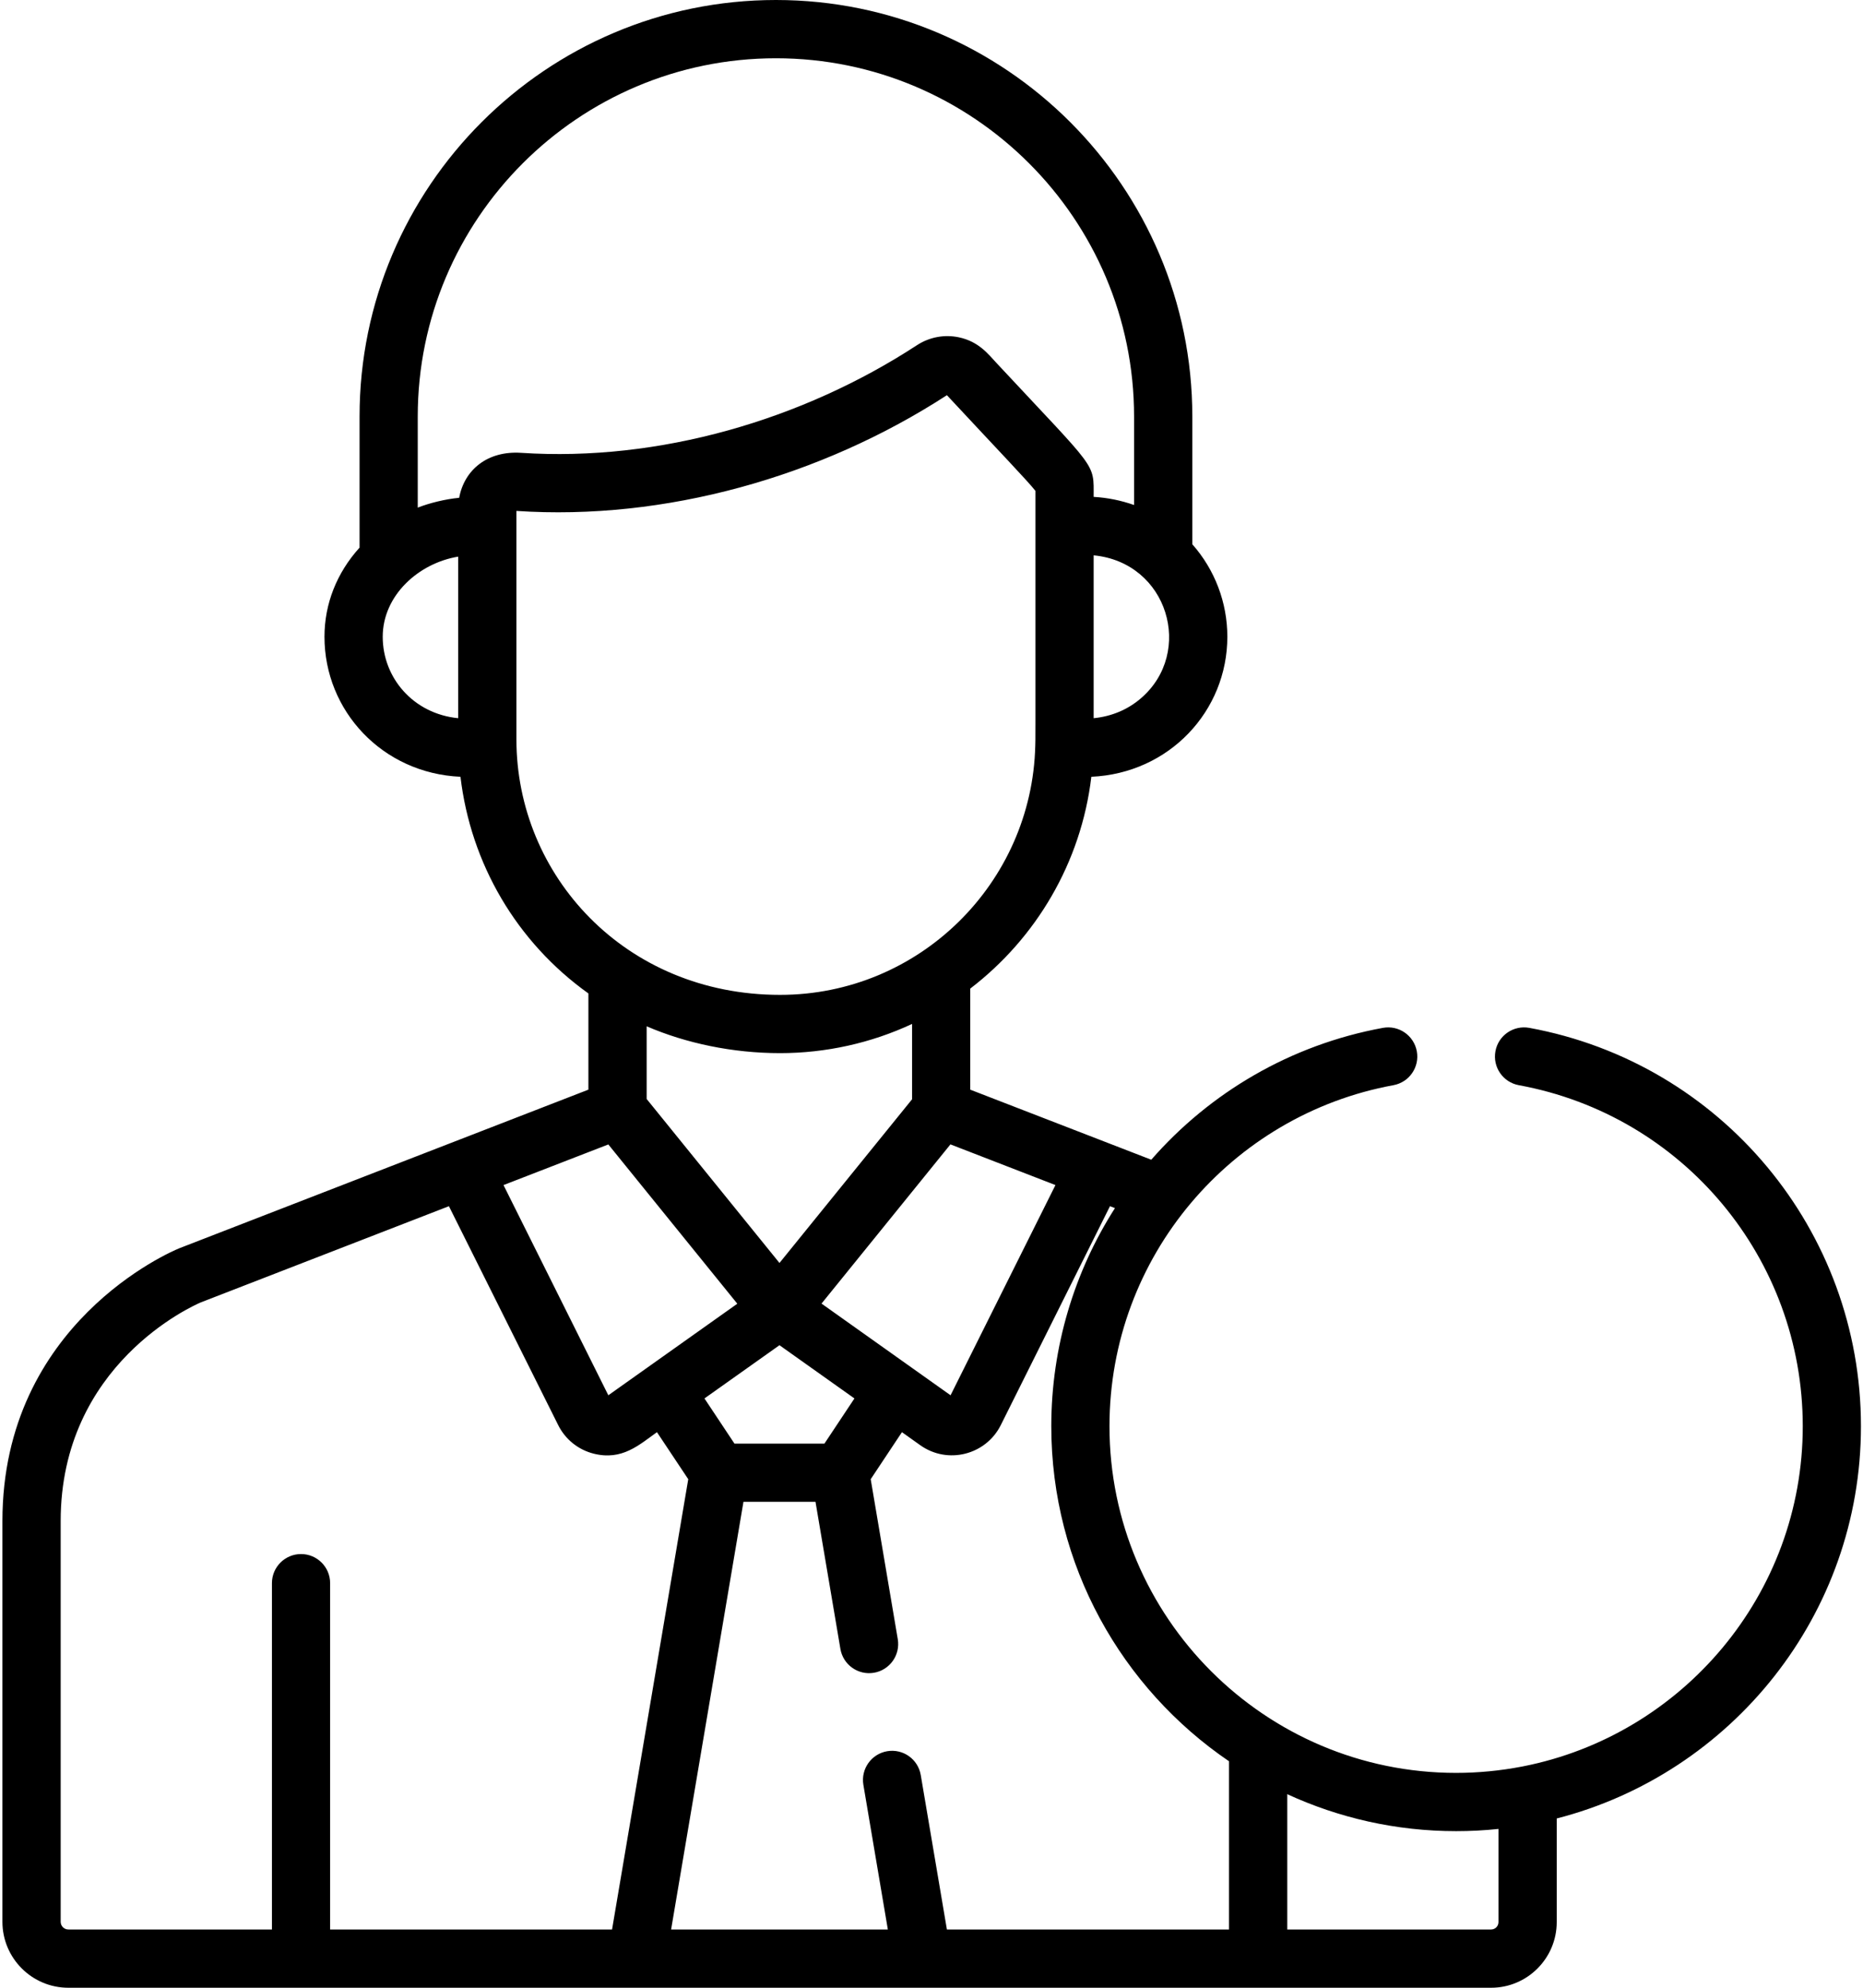
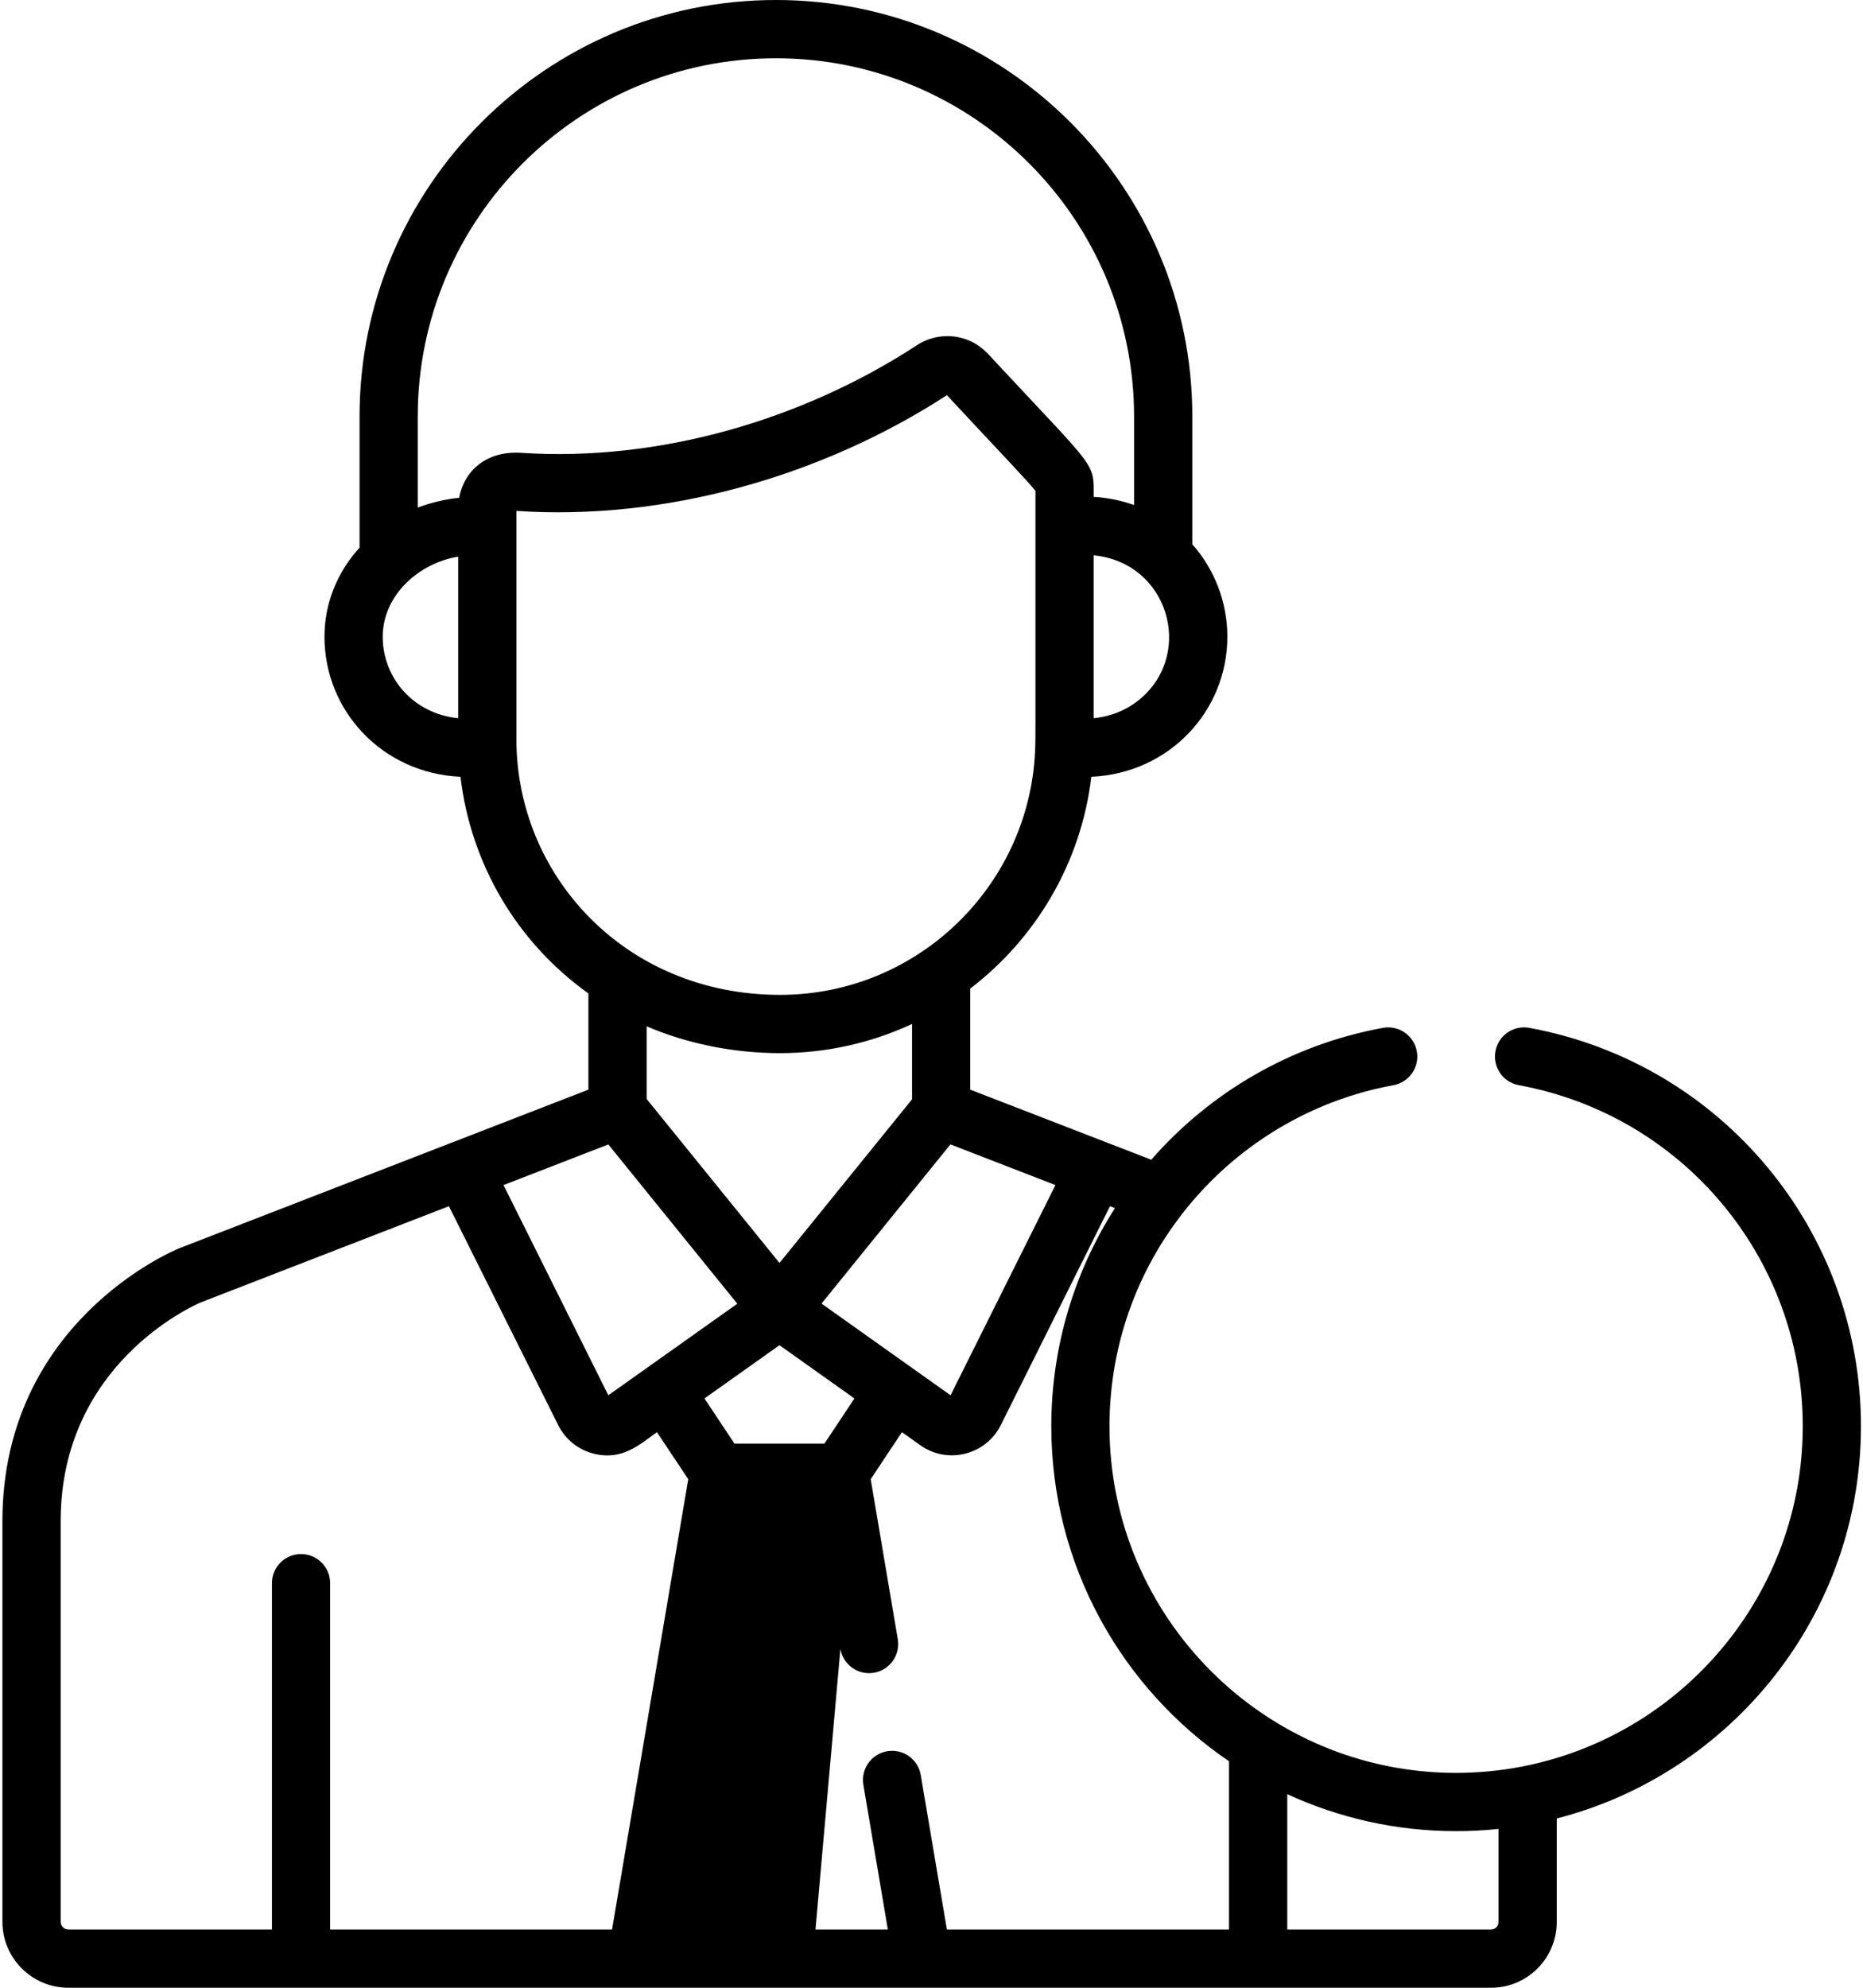
<svg xmlns="http://www.w3.org/2000/svg" width="30" height="32" viewBox="0 0 30 32" fill="none">
-   <path d="M24.626 16.547C24.372 16.501 24.127 16.669 24.081 16.924C24.034 17.179 24.203 17.423 24.457 17.47C27.107 17.955 29.03 20.264 29.03 22.96C29.03 25.669 27.089 27.933 24.525 28.436C24.52 28.437 24.515 28.438 24.51 28.439C24.158 28.507 23.8 28.541 23.448 28.541C20.37 28.541 17.866 26.037 17.866 22.96C17.866 20.229 19.833 17.947 22.439 17.47C22.693 17.423 22.862 17.179 22.815 16.924C22.768 16.669 22.524 16.501 22.27 16.547C20.776 16.821 19.48 17.593 18.539 18.67L15.624 17.542V15.915C16.681 15.106 17.409 13.891 17.574 12.505C18.83 12.449 19.764 11.445 19.764 10.251C19.764 9.698 19.561 9.17 19.2 8.762V6.705C19.2 3.008 16.192 0 12.495 0C8.798 0 5.79 3.008 5.79 6.705V8.816C5.424 9.22 5.225 9.72 5.225 10.251C5.225 11.444 6.158 12.449 7.415 12.505C7.58 13.9 8.316 15.165 9.475 15.993V17.542L2.888 20.095C2.885 20.096 2.882 20.098 2.879 20.099C2.763 20.146 0.039 21.303 0.039 24.487V30.938C0.039 31.524 0.515 32 1.101 32C1.392 32 23.702 32 24.011 32C24.594 32 25.068 31.526 25.068 30.943V29.275C27.881 28.553 29.967 25.995 29.967 22.96C29.967 19.812 27.721 17.115 24.626 16.547ZM16.996 19.078L15.307 22.462C15.284 22.446 14.86 22.145 13.229 20.986C14.427 19.507 14.025 20.003 15.305 18.423L16.996 19.078ZM13.759 22.513L13.276 23.24H11.827L11.344 22.513L12.552 21.656L13.759 22.513ZM10.413 17.692V16.522C11.046 16.795 11.798 16.954 12.561 16.954C13.297 16.954 14.025 16.793 14.687 16.484V17.697L12.552 20.332L10.413 17.692ZM18.373 11.241C18.16 11.425 17.898 11.534 17.611 11.562V8.94C18.812 9.056 19.231 10.503 18.373 11.241ZM7.378 11.562C6.657 11.491 6.163 10.914 6.163 10.251C6.163 9.586 6.74 9.066 7.378 8.961V11.562ZM7.394 8.014C7.175 8.034 6.915 8.098 6.727 8.172V6.705C6.727 3.525 9.314 0.938 12.495 0.938C15.675 0.938 18.262 3.525 18.262 6.705V8.13C18.055 8.057 17.837 8.012 17.611 7.999C17.611 7.436 17.68 7.596 16.047 5.844C15.916 5.704 15.763 5.498 15.439 5.43C15.213 5.383 14.972 5.423 14.766 5.557C12.924 6.76 10.613 7.436 8.392 7.29C7.85 7.254 7.477 7.563 7.394 8.014ZM8.316 11.904C8.316 11.511 8.316 8.632 8.316 8.225C10.701 8.385 13.218 7.679 15.248 6.362C16.095 7.272 16.551 7.745 16.674 7.903C16.674 12.579 16.675 11.747 16.671 12.006C16.617 14.216 14.805 16.016 12.561 16.016C10.065 16.016 8.316 14.092 8.316 11.904ZM9.796 18.424L11.873 20.988C11.196 21.468 10.149 22.212 9.796 22.462L8.108 19.078L9.796 18.424ZM5.316 31.062V25.486C5.316 25.228 5.106 25.018 4.848 25.018C4.589 25.018 4.379 25.228 4.379 25.486V31.062H1.101C1.032 31.062 0.977 31.007 0.977 30.938V24.487C0.977 21.965 3.107 21.021 3.233 20.967L7.229 19.418L8.988 22.941C8.988 22.941 8.988 22.941 8.988 22.941C9.103 23.172 9.312 23.34 9.561 23.402C10.018 23.516 10.29 23.262 10.579 23.056L11.083 23.813L9.856 31.062H5.316ZM19.791 31.062H15.248L14.827 28.576C14.784 28.321 14.543 28.149 14.287 28.192C14.031 28.236 13.86 28.478 13.903 28.733L14.297 31.062H10.807L11.972 24.177H13.132L13.533 26.545C13.576 26.8 13.817 26.972 14.073 26.929C14.328 26.886 14.5 26.644 14.457 26.389L14.021 23.813L14.524 23.056L14.819 23.266C15.259 23.579 15.875 23.424 16.116 22.942C16.116 22.942 16.116 22.942 16.116 22.942L17.874 19.418L17.954 19.449C17.302 20.469 16.929 21.682 16.929 22.96C16.929 25.2 18.065 27.18 19.791 28.354L19.791 31.062ZM24.13 30.943C24.13 31.009 24.077 31.062 24.011 31.062H20.729V28.884C21.557 29.265 22.478 29.479 23.448 29.479C23.678 29.479 23.906 29.467 24.13 29.443L24.13 30.943Z" fill="black" />
+   <path d="M24.626 16.547C24.372 16.501 24.127 16.669 24.081 16.924C24.034 17.179 24.203 17.423 24.457 17.47C27.107 17.955 29.03 20.264 29.03 22.96C29.03 25.669 27.089 27.933 24.525 28.436C24.52 28.437 24.515 28.438 24.51 28.439C24.158 28.507 23.8 28.541 23.448 28.541C20.37 28.541 17.866 26.037 17.866 22.96C17.866 20.229 19.833 17.947 22.439 17.47C22.693 17.423 22.862 17.179 22.815 16.924C22.768 16.669 22.524 16.501 22.27 16.547C20.776 16.821 19.48 17.593 18.539 18.67L15.624 17.542V15.915C16.681 15.106 17.409 13.891 17.574 12.505C18.83 12.449 19.764 11.445 19.764 10.251C19.764 9.698 19.561 9.17 19.2 8.762V6.705C19.2 3.008 16.192 0 12.495 0C8.798 0 5.79 3.008 5.79 6.705V8.816C5.424 9.22 5.225 9.72 5.225 10.251C5.225 11.444 6.158 12.449 7.415 12.505C7.58 13.9 8.316 15.165 9.475 15.993V17.542L2.888 20.095C2.885 20.096 2.882 20.098 2.879 20.099C2.763 20.146 0.039 21.303 0.039 24.487V30.938C0.039 31.524 0.515 32 1.101 32C1.392 32 23.702 32 24.011 32C24.594 32 25.068 31.526 25.068 30.943V29.275C27.881 28.553 29.967 25.995 29.967 22.96C29.967 19.812 27.721 17.115 24.626 16.547ZM16.996 19.078L15.307 22.462C15.284 22.446 14.86 22.145 13.229 20.986C14.427 19.507 14.025 20.003 15.305 18.423L16.996 19.078ZM13.759 22.513L13.276 23.24H11.827L11.344 22.513L12.552 21.656L13.759 22.513ZM10.413 17.692V16.522C11.046 16.795 11.798 16.954 12.561 16.954C13.297 16.954 14.025 16.793 14.687 16.484V17.697L12.552 20.332L10.413 17.692ZM18.373 11.241C18.16 11.425 17.898 11.534 17.611 11.562V8.94C18.812 9.056 19.231 10.503 18.373 11.241ZM7.378 11.562C6.657 11.491 6.163 10.914 6.163 10.251C6.163 9.586 6.74 9.066 7.378 8.961V11.562ZM7.394 8.014C7.175 8.034 6.915 8.098 6.727 8.172V6.705C6.727 3.525 9.314 0.938 12.495 0.938C15.675 0.938 18.262 3.525 18.262 6.705V8.13C18.055 8.057 17.837 8.012 17.611 7.999C17.611 7.436 17.68 7.596 16.047 5.844C15.916 5.704 15.763 5.498 15.439 5.43C15.213 5.383 14.972 5.423 14.766 5.557C12.924 6.76 10.613 7.436 8.392 7.29C7.85 7.254 7.477 7.563 7.394 8.014ZM8.316 11.904C8.316 11.511 8.316 8.632 8.316 8.225C10.701 8.385 13.218 7.679 15.248 6.362C16.095 7.272 16.551 7.745 16.674 7.903C16.674 12.579 16.675 11.747 16.671 12.006C16.617 14.216 14.805 16.016 12.561 16.016C10.065 16.016 8.316 14.092 8.316 11.904ZM9.796 18.424L11.873 20.988C11.196 21.468 10.149 22.212 9.796 22.462L8.108 19.078L9.796 18.424ZM5.316 31.062V25.486C5.316 25.228 5.106 25.018 4.848 25.018C4.589 25.018 4.379 25.228 4.379 25.486V31.062H1.101C1.032 31.062 0.977 31.007 0.977 30.938V24.487C0.977 21.965 3.107 21.021 3.233 20.967L7.229 19.418L8.988 22.941C8.988 22.941 8.988 22.941 8.988 22.941C9.103 23.172 9.312 23.34 9.561 23.402C10.018 23.516 10.29 23.262 10.579 23.056L11.083 23.813L9.856 31.062H5.316ZM19.791 31.062H15.248L14.827 28.576C14.784 28.321 14.543 28.149 14.287 28.192C14.031 28.236 13.86 28.478 13.903 28.733L14.297 31.062H10.807H13.132L13.533 26.545C13.576 26.8 13.817 26.972 14.073 26.929C14.328 26.886 14.5 26.644 14.457 26.389L14.021 23.813L14.524 23.056L14.819 23.266C15.259 23.579 15.875 23.424 16.116 22.942C16.116 22.942 16.116 22.942 16.116 22.942L17.874 19.418L17.954 19.449C17.302 20.469 16.929 21.682 16.929 22.96C16.929 25.2 18.065 27.18 19.791 28.354L19.791 31.062ZM24.13 30.943C24.13 31.009 24.077 31.062 24.011 31.062H20.729V28.884C21.557 29.265 22.478 29.479 23.448 29.479C23.678 29.479 23.906 29.467 24.13 29.443L24.13 30.943Z" fill="black" />
</svg>